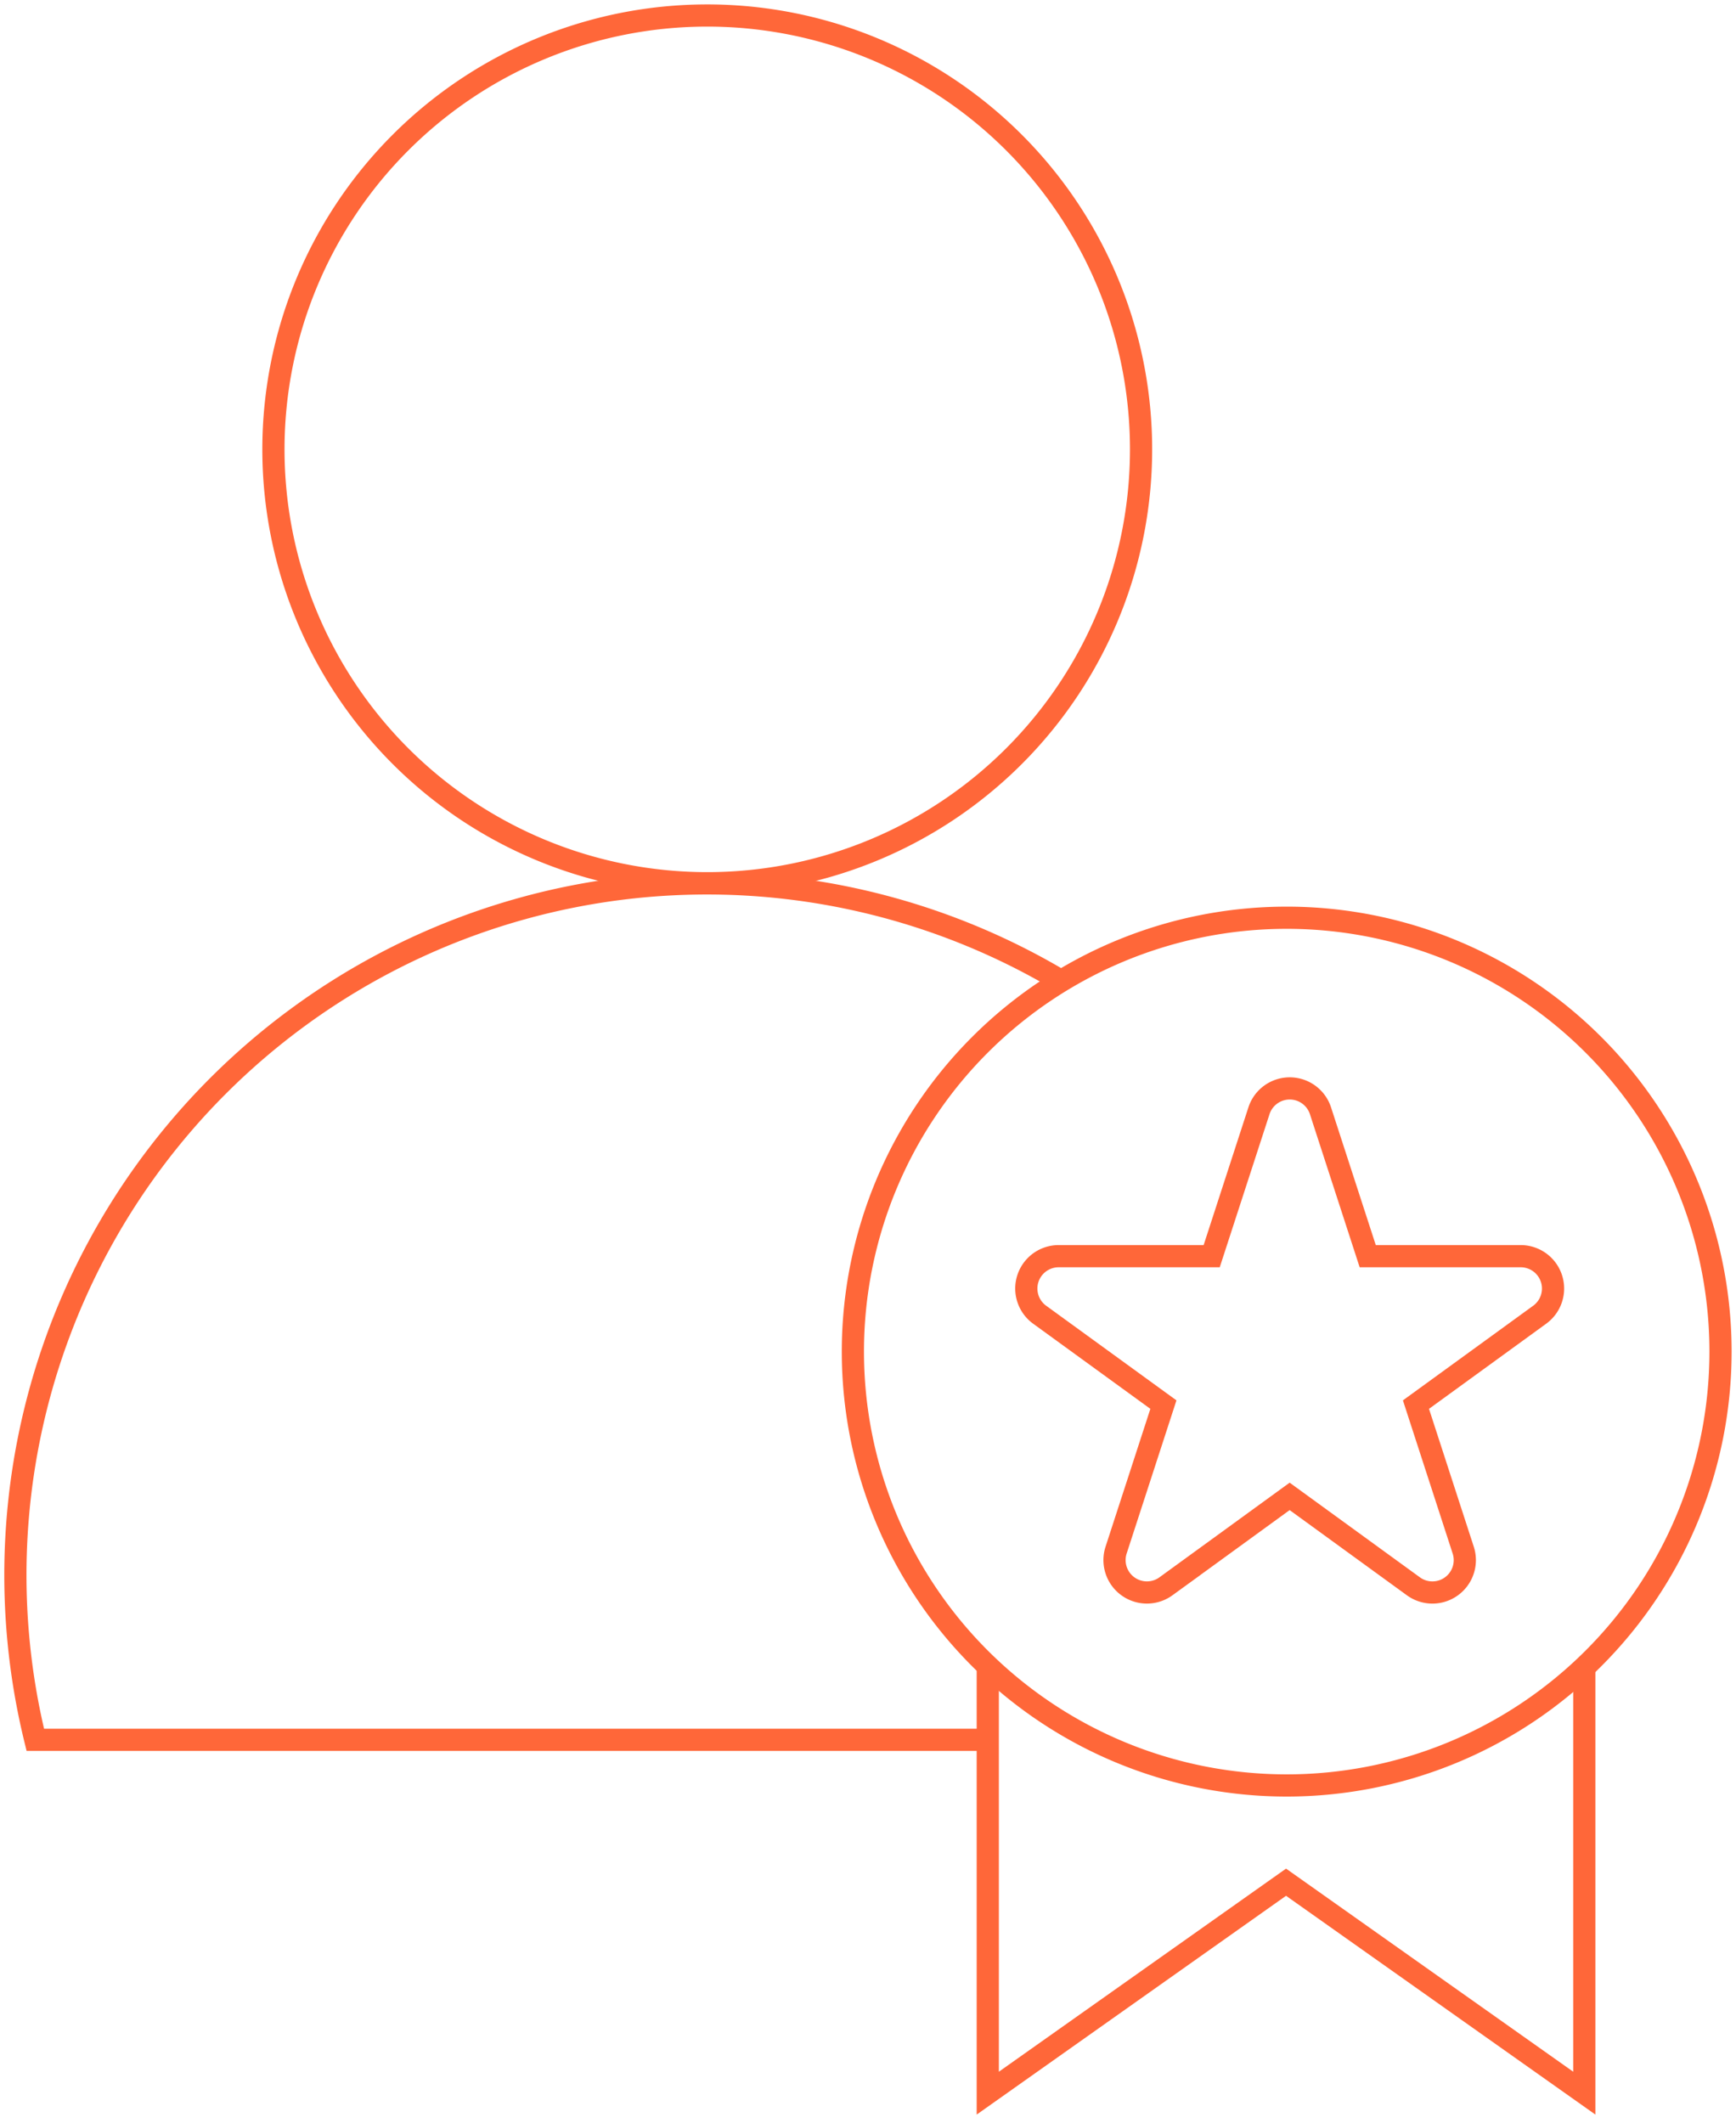
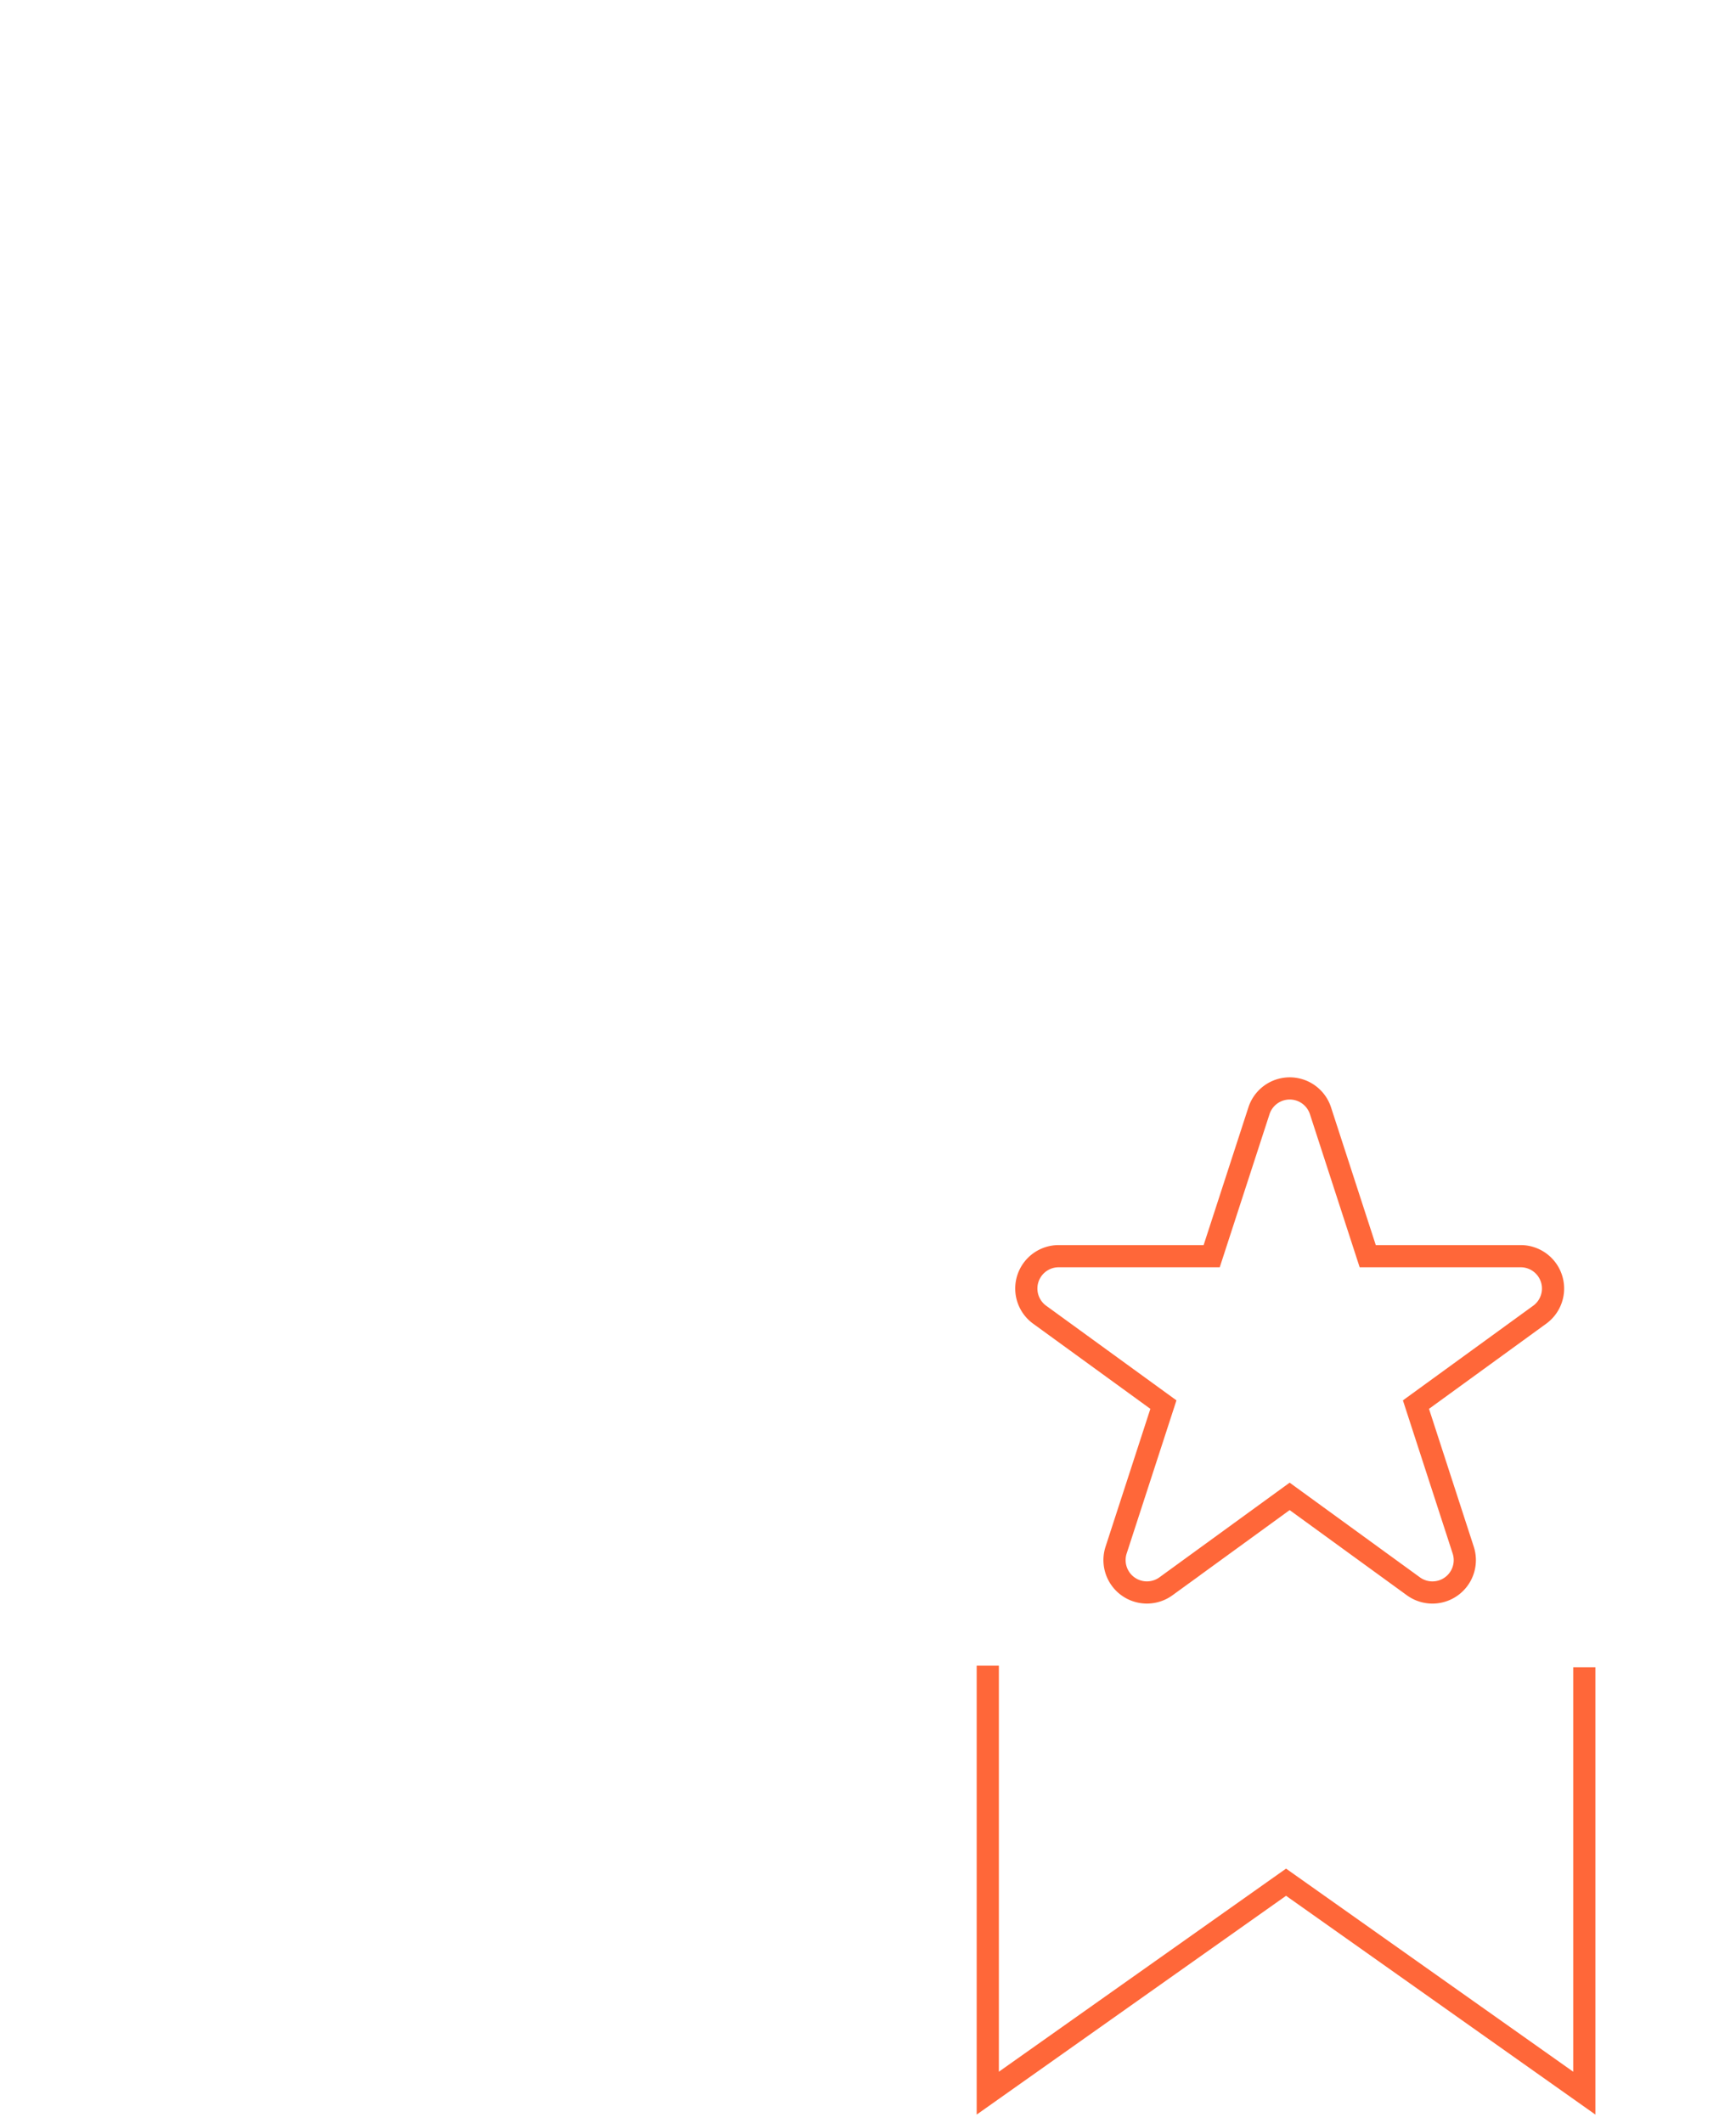
<svg xmlns="http://www.w3.org/2000/svg" width="78.245" height="95.681" viewBox="0 0 78.245 95.681">
  <defs>
    <clipPath id="clip-path">
      <rect id="Rectangle_18" data-name="Rectangle 18" width="78.245" height="95.681" fill="none" stroke="#ff6739" stroke-width="1" />
    </clipPath>
  </defs>
  <g id="Groupe_13" data-name="Groupe 13" clip-path="url(#clip-path)">
-     <path id="Tracé_15" data-name="Tracé 15" d="M47.934,20.054A19.553,19.553,0,1,1,28.38.5,19.553,19.553,0,0,1,47.934,20.054Z" transform="translate(3.496 0.199)" fill="none" stroke="#ff6739" stroke-width="1" />
-     <path id="Tracé_16" data-name="Tracé 16" d="M66.643,49.181A19.553,19.553,0,1,1,47.089,29.627,19.553,19.553,0,0,1,66.643,49.181Z" transform="translate(10.904 11.733)" fill="none" stroke="#ff6739" stroke-width="1" />
-     <path id="Tracé_17" data-name="Tracé 17" d="M43.971,67.116H1.393a31.171,31.171,0,0,1,46.235-34.2" transform="translate(0.198 11.293)" fill="none" stroke="#ff6739" stroke-width="1" />
+     <path id="Tracé_16" data-name="Tracé 16" d="M66.643,49.181Z" transform="translate(10.904 11.733)" fill="none" stroke="#ff6739" stroke-width="1" />
    <path id="Tracé_18" data-name="Tracé 18" d="M46.395,36.141,48.526,42.7H55.42a1.458,1.458,0,0,1,.857,2.638L50.7,49.389l2.13,6.557a1.459,1.459,0,0,1-2.245,1.632l-5.578-4.053-5.576,4.053a1.46,1.46,0,0,1-2.246-1.632l2.132-6.557-5.58-4.053A1.458,1.458,0,0,1,34.6,42.7h6.893l2.132-6.557A1.458,1.458,0,0,1,46.395,36.141Z" transform="translate(13.12 13.913)" fill="none" stroke="#ff6739" stroke-width="1" />
    <path id="Tracé_19" data-name="Tracé 19" d="M58.779,53.843V73.038L45.336,63.531,31.892,73.038V53.773" transform="translate(12.629 21.295)" fill="none" stroke="#ff6739" stroke-width="1" />
  </g>
</svg>